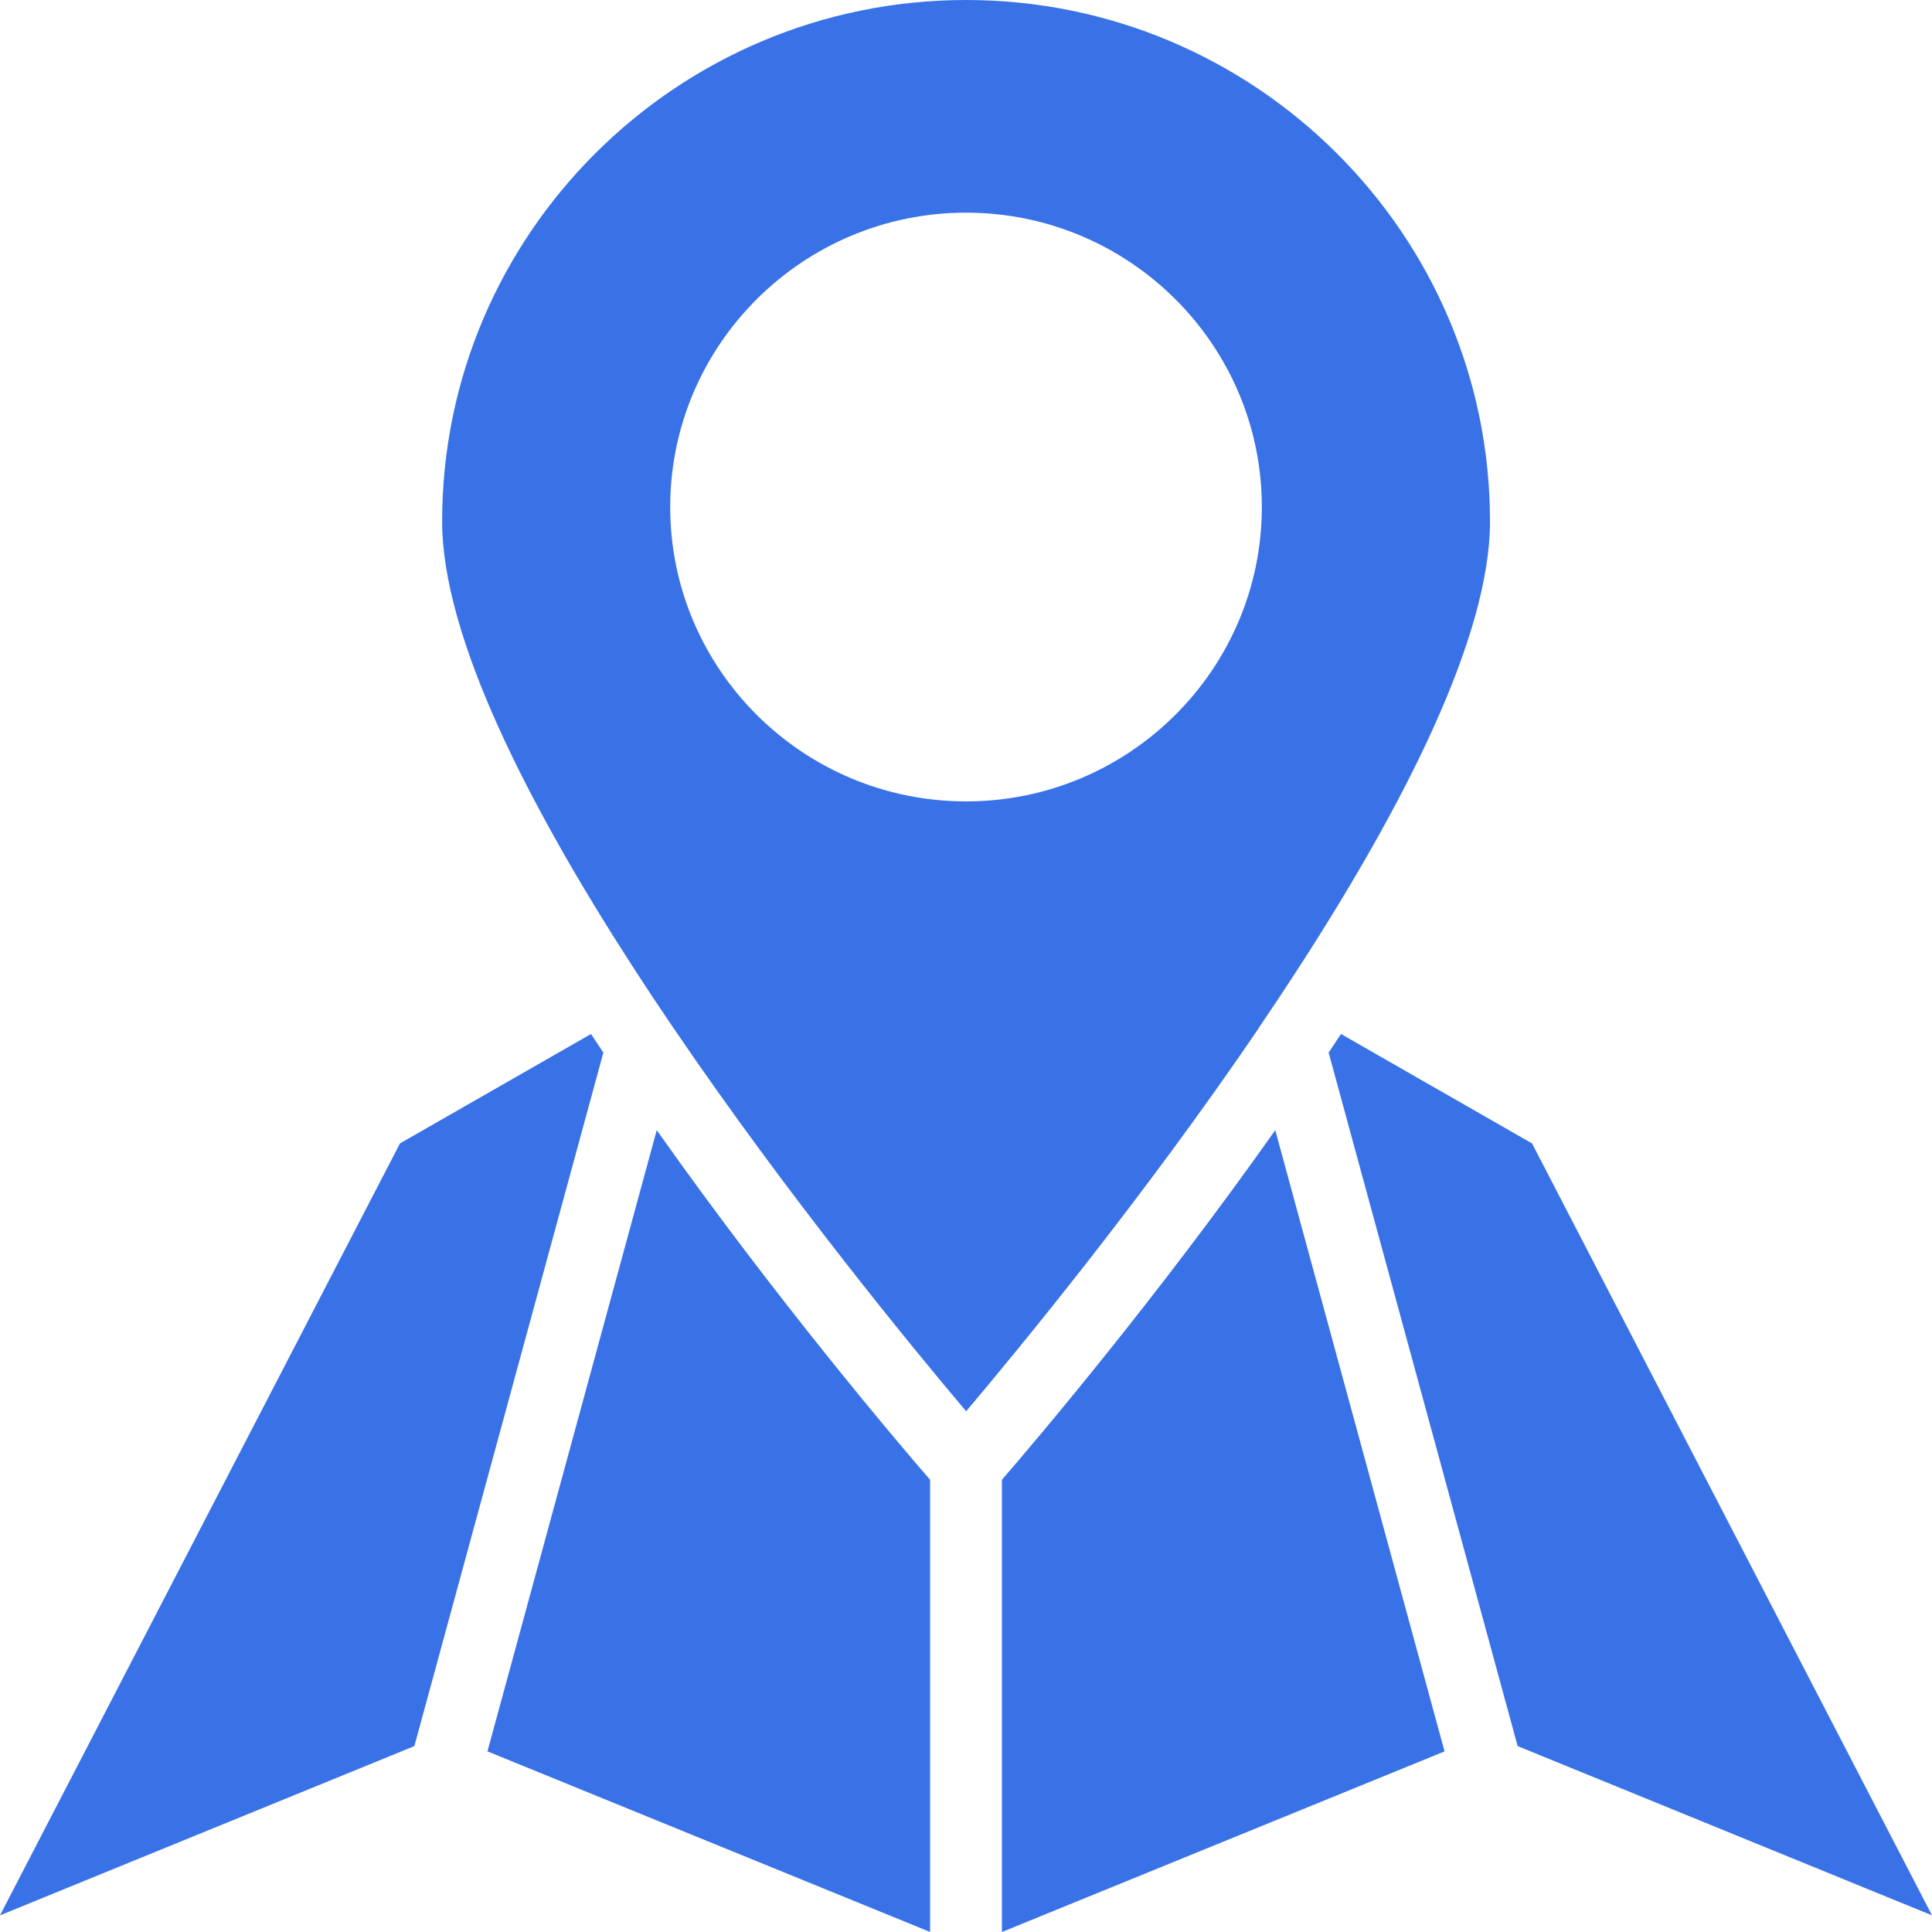
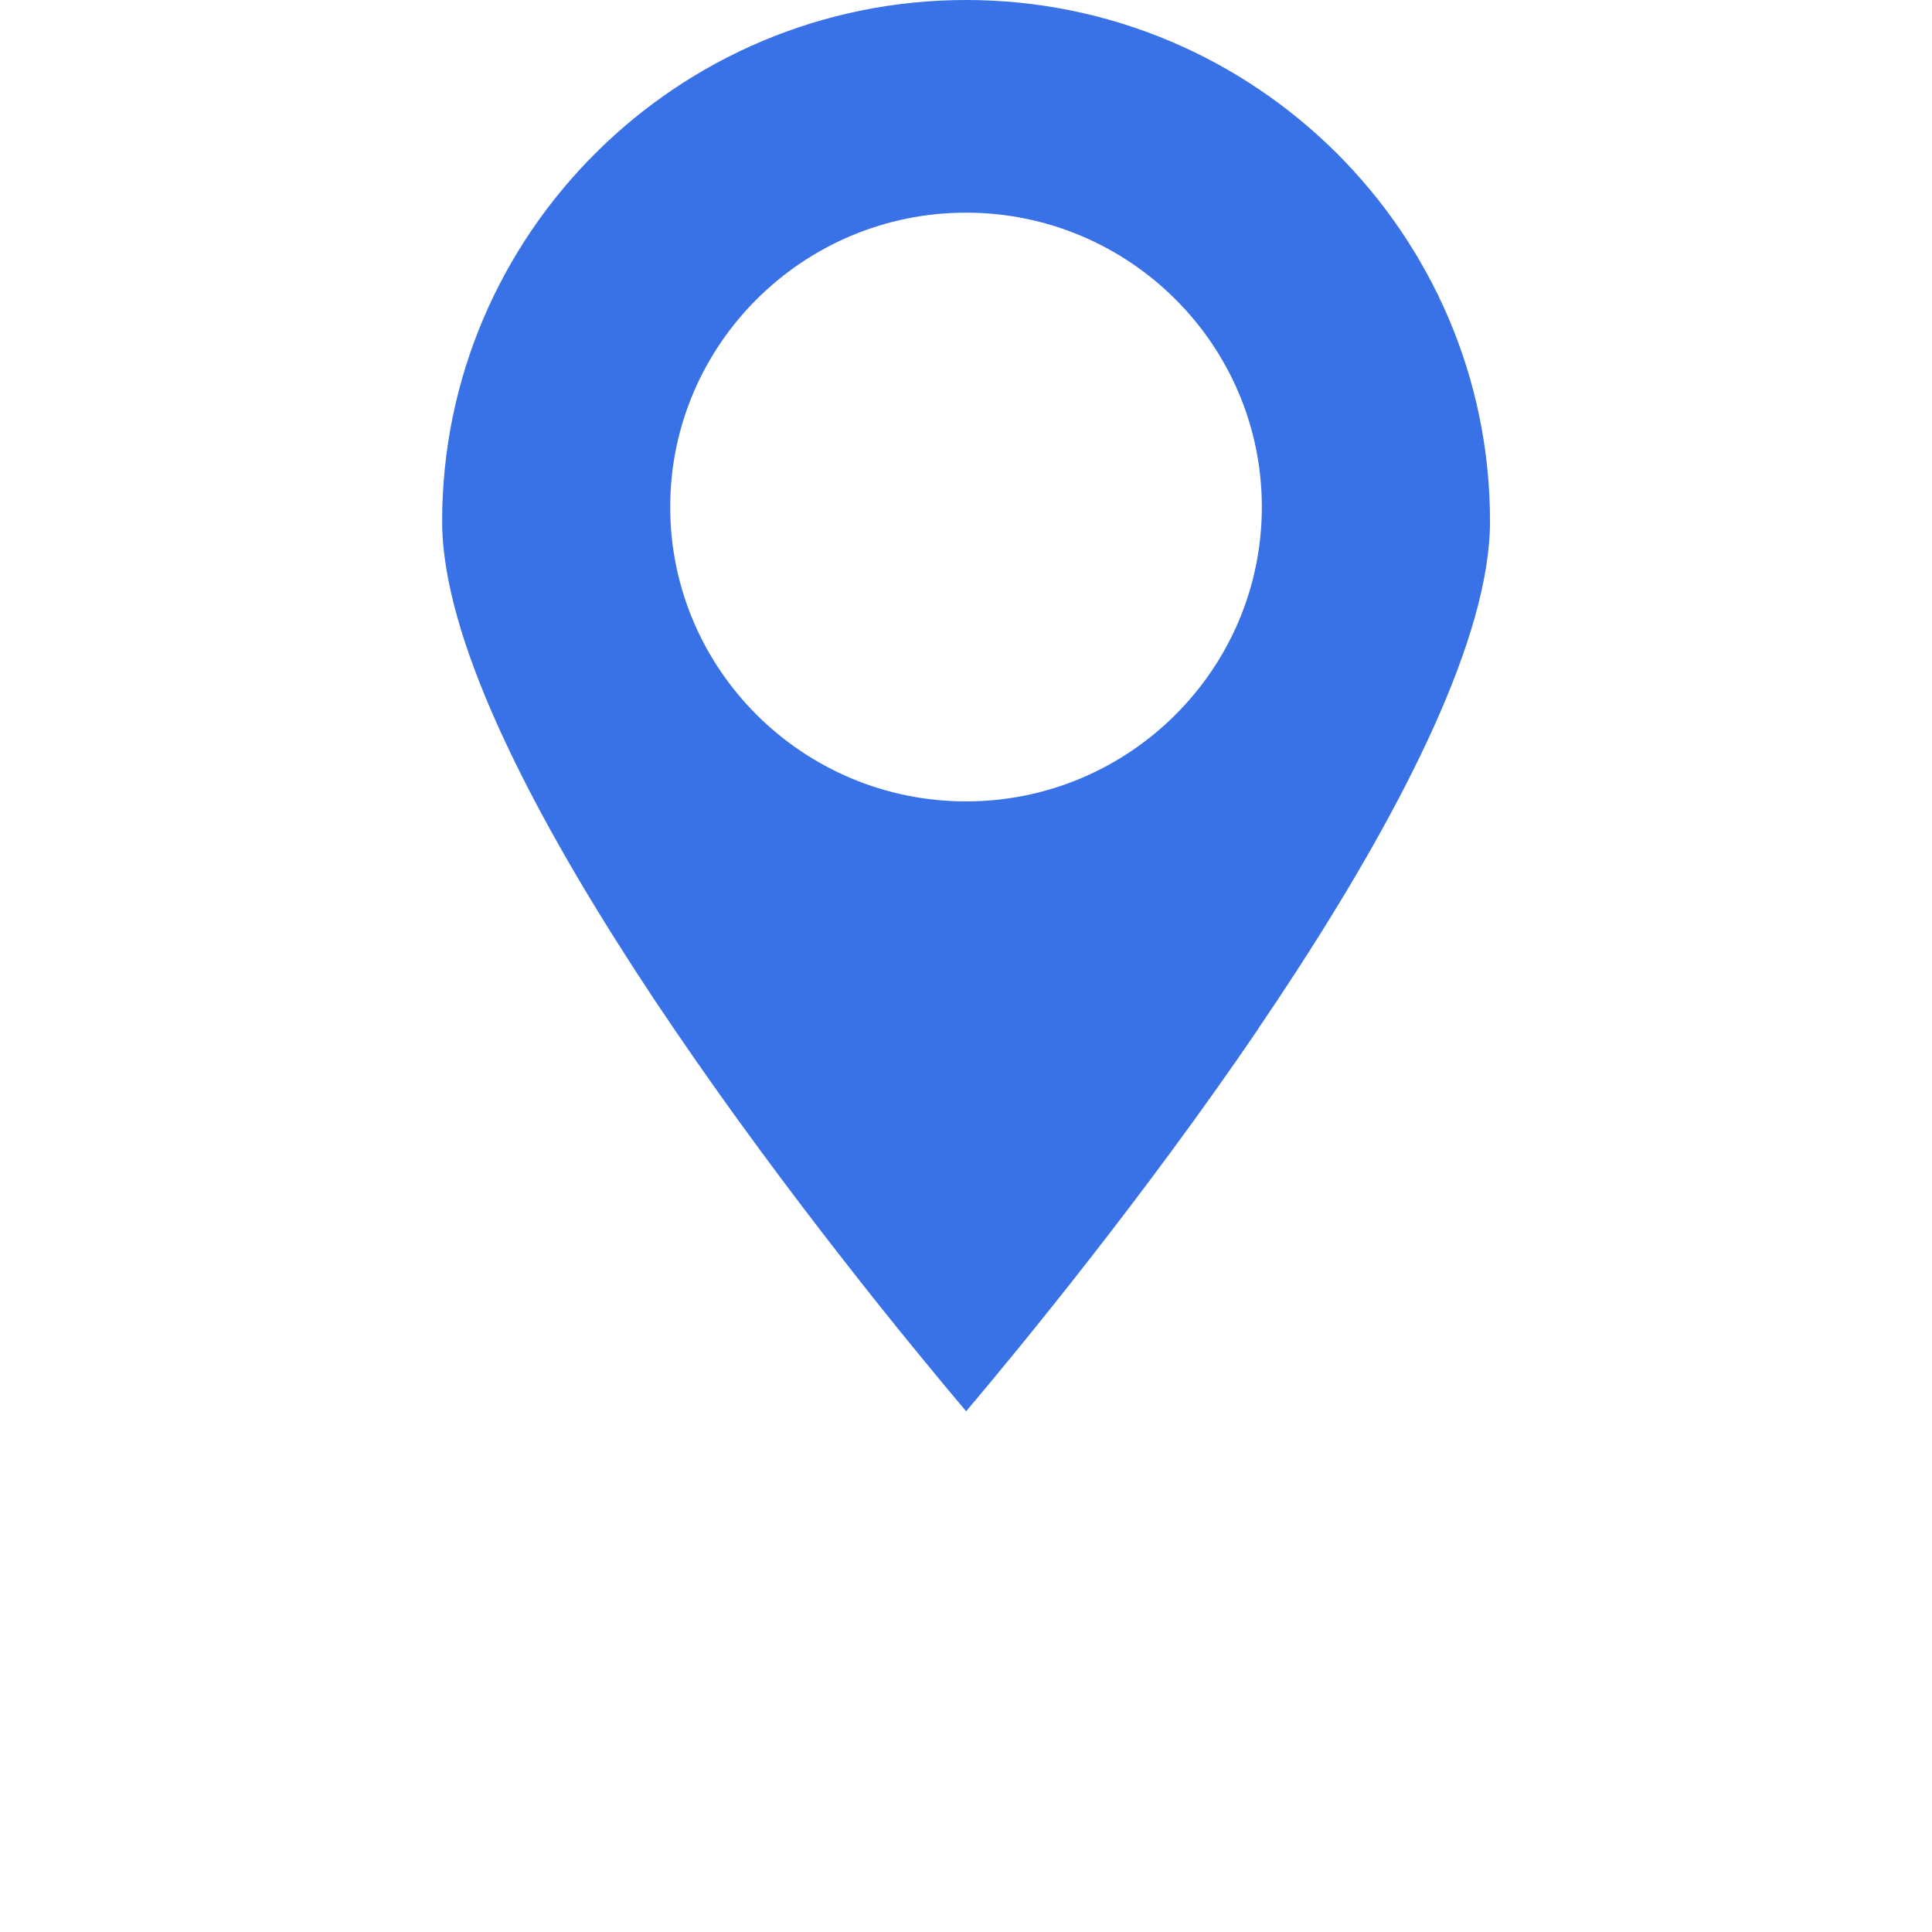
<svg xmlns="http://www.w3.org/2000/svg" width="40" height="40" viewBox="0 0 40 40" fill="none">
-   <path d="M26.403 23.399C23.917 26.918 21.444 29.827 20.744 30.637V40L29.908 36.261L26.403 23.399Z" fill="#3972E6" />
-   <path d="M8.281 23.673L0 39.655L8.579 36.151L12.492 21.793C12.406 21.665 12.32 21.537 12.236 21.408L8.281 23.673Z" fill="#3972E6" />
-   <path d="M40 39.655L31.719 23.673L27.764 21.408C27.68 21.537 27.594 21.665 27.508 21.793L31.421 36.151L40 39.655Z" fill="#3972E6" />
-   <path d="M19.256 30.637C18.555 29.827 16.083 26.918 13.597 23.399L10.092 36.26L19.256 39.999V30.637Z" fill="#3972E6" />
  <path d="M26.052 21.296C26.055 21.289 26.061 21.283 26.065 21.276C26.337 20.876 26.607 20.47 26.871 20.063C26.874 20.058 26.873 20.052 26.877 20.046C26.882 20.037 26.891 20.033 26.896 20.024C29.058 16.681 30.849 13.191 30.849 10.794C30.849 4.842 25.982 0 20.002 0C14.021 0 9.154 4.843 9.154 10.794C9.154 13.191 10.945 16.682 13.107 20.024C13.113 20.033 13.121 20.037 13.126 20.046C13.129 20.051 13.129 20.057 13.132 20.063C13.396 20.471 13.665 20.876 13.938 21.276C13.942 21.283 13.947 21.289 13.952 21.296C16.315 24.771 18.892 27.904 20.003 29.219C21.114 27.904 23.691 24.771 26.055 21.296H26.052ZM13.876 10.497C13.876 7.137 16.623 4.403 20.001 4.403C23.378 4.403 26.125 7.136 26.125 10.497C26.125 13.858 23.378 16.592 20.001 16.592C16.623 16.592 13.876 13.858 13.876 10.497Z" fill="#3972E6" />
</svg>